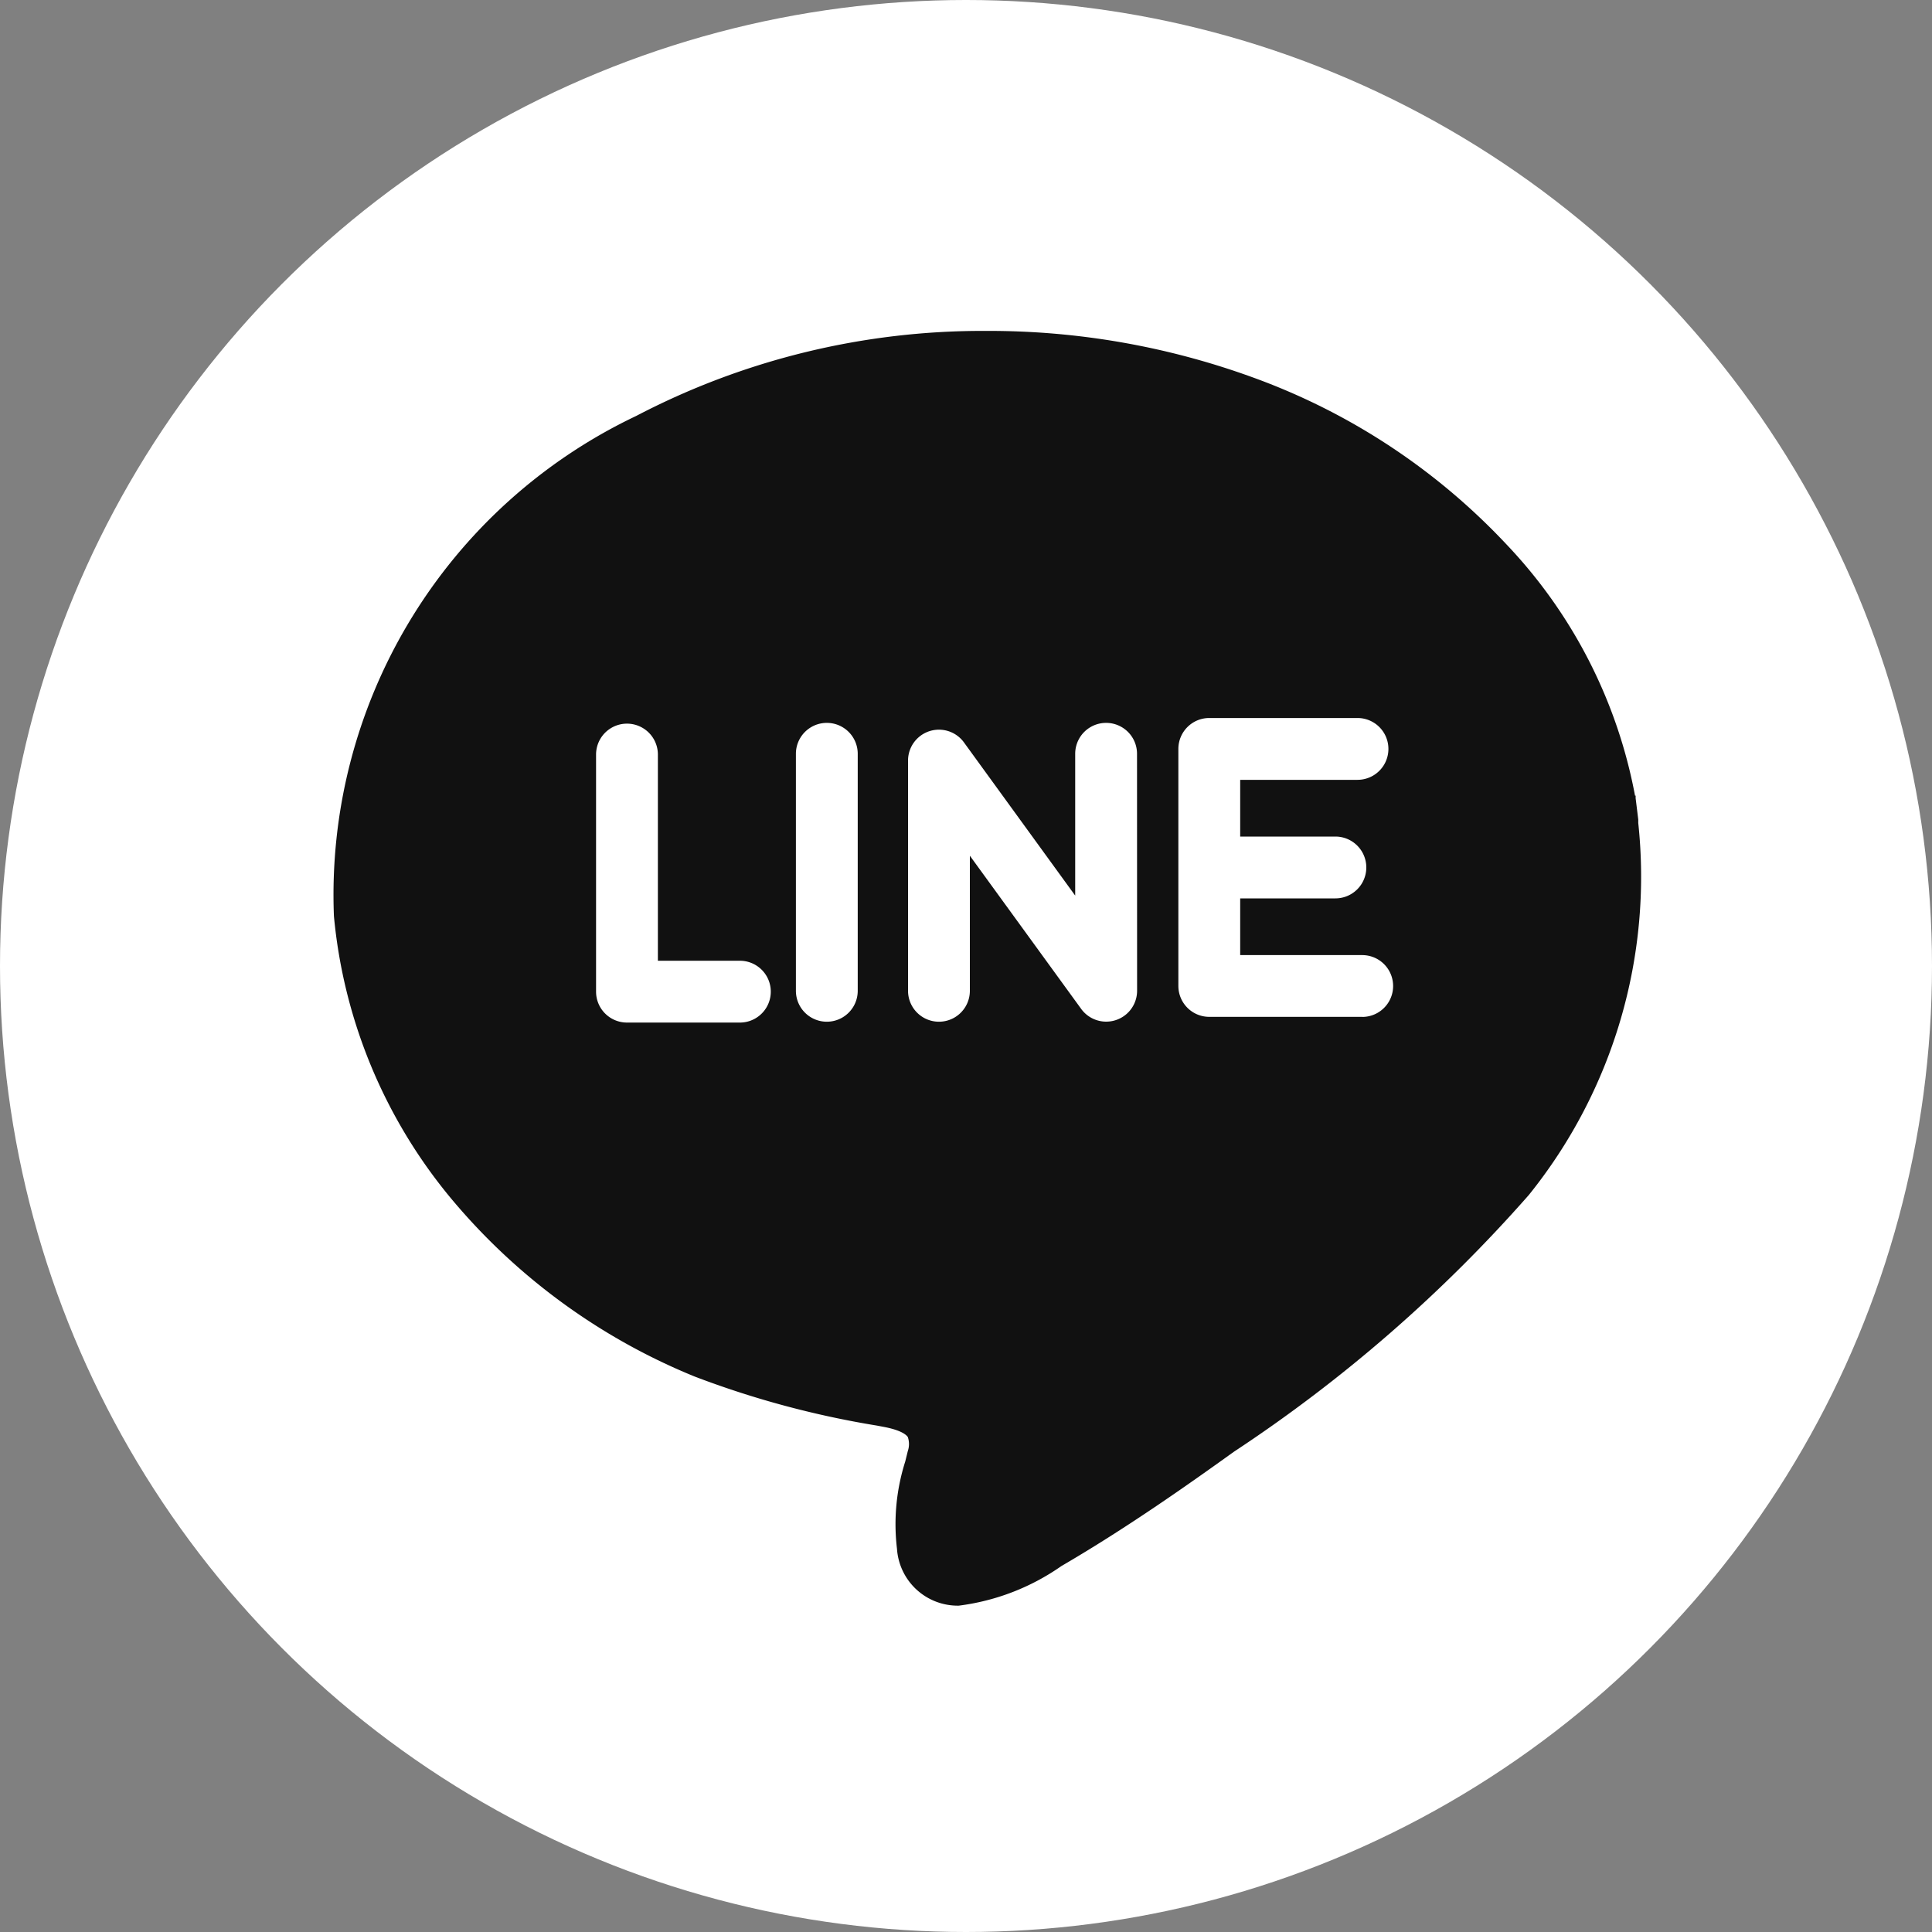
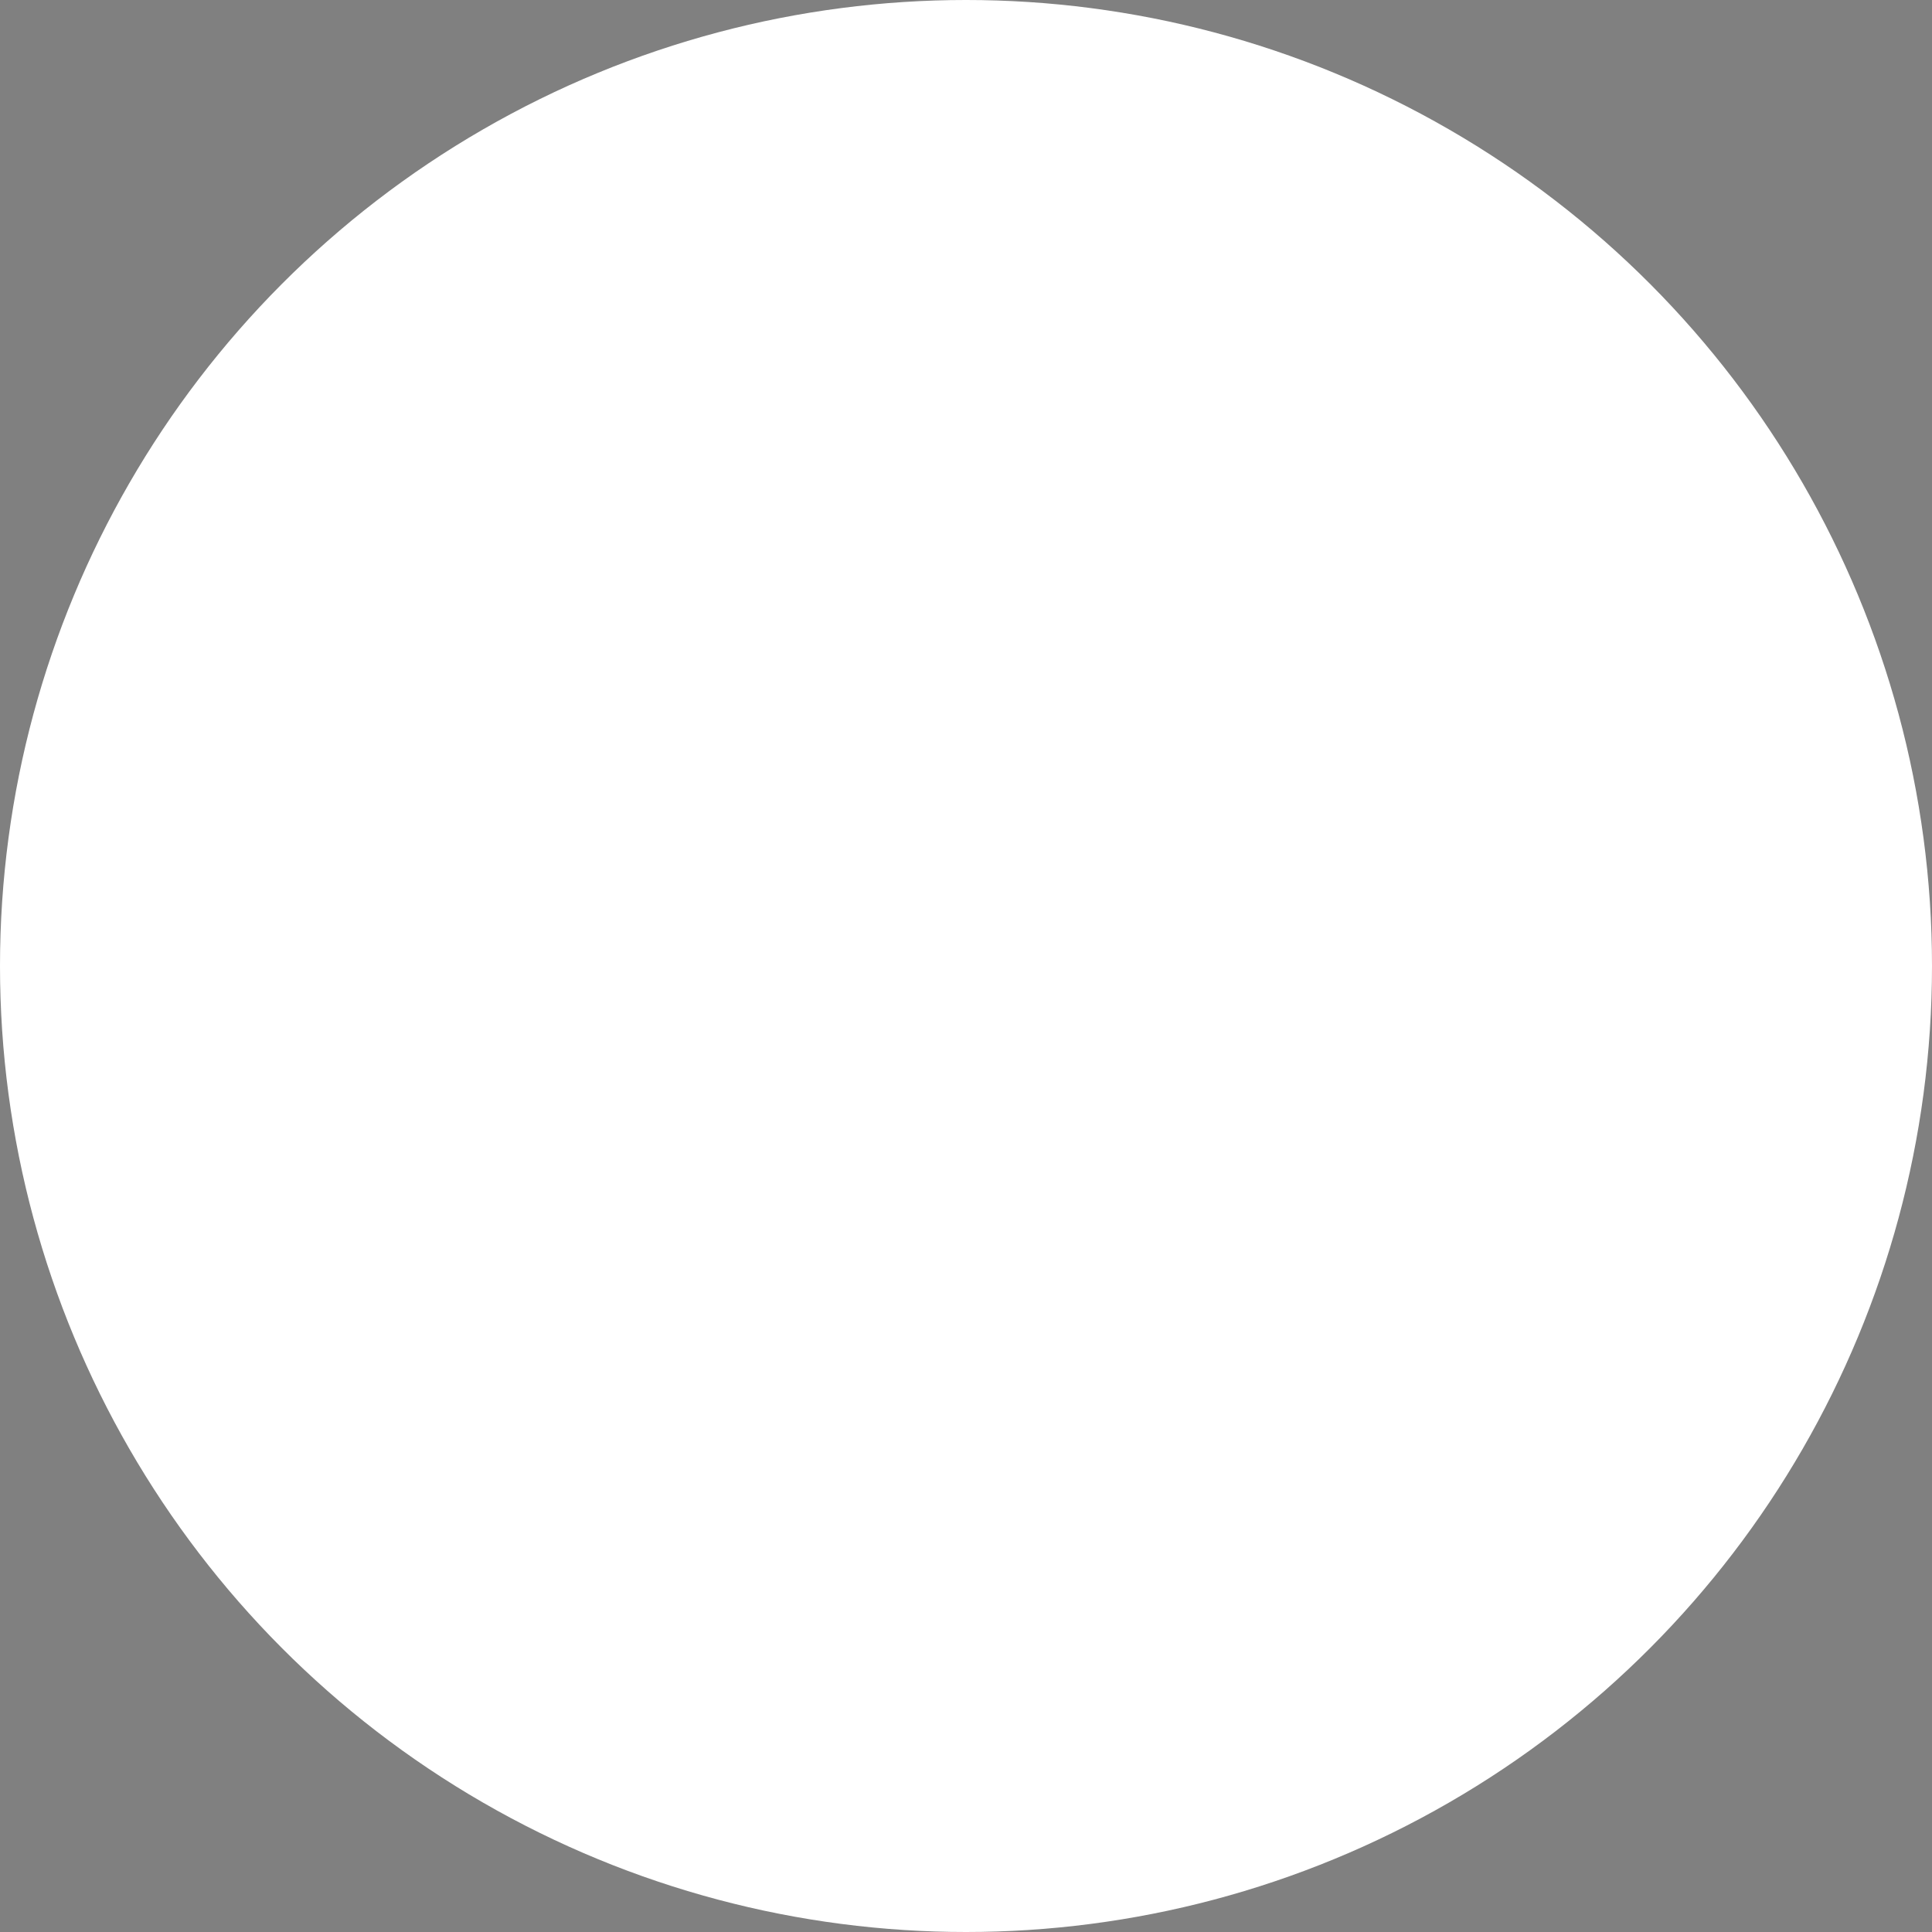
<svg xmlns="http://www.w3.org/2000/svg" width="25" height="25" viewBox="0 0 25 25">
  <rect x="0" y="0" width="25" height="25" fill="#808080" stroke="none" />
  <defs>
    <clipPath id="clip-path">
      <rect id="長方形_234" data-name="長方形 234" width="16.939" height="16.495" fill="none" />
    </clipPath>
  </defs>
  <g id="グループ_257" data-name="グループ 257" transform="translate(7809 269)">
    <circle id="楕円形_41" data-name="楕円形 41" cx="12.5" cy="12.5" r="12.5" transform="translate(-7809 -269)" fill="#fff" />
    <g id="グループ_244" data-name="グループ 244" transform="translate(-7804.701 -264.718)">
      <g id="グループ_243" data-name="グループ 243" transform="translate(0)" clip-path="url(#clip-path)">
-         <path id="パス_150" data-name="パス 150" d="M16.9,6.367h0L16.9,6.323v0l-.02-.163-.014-.113,0-.034h-.008A6.434,6.434,0,0,0,15.2,2.768,8.429,8.429,0,0,0,11.908.6,9.976,9.976,0,0,0,8.461,0,9.673,9.673,0,0,0,3.934,1.1,6.861,6.861,0,0,0,.022,7.573a6.684,6.684,0,0,0,1.5,3.634A8.068,8.068,0,0,0,4.689,13.53a12.055,12.055,0,0,0,2.359.635l.1.019c.224.044.284.105.3.129a.28.28,0,0,1,0,.182l-.033.134a2.678,2.678,0,0,0-.107,1.131.788.788,0,0,0,.8.735h0a2.964,2.964,0,0,0,1.327-.512l.046-.027c.825-.484,1.6-1.031,2.186-1.452a19.009,19.009,0,0,0,3.817-3.323A6.565,6.565,0,0,0,16.9,6.367M5.275,8.95H3.814a.4.4,0,0,1-.4-.4V5.482a.4.4,0,1,1,.8,0V8.15H5.275a.4.4,0,0,1,0,.8M6.8,8.539a.4.4,0,1,1-.8,0V5.472a.4.4,0,1,1,.8,0Zm3.615,0a.4.4,0,0,1-.723.235L8.251,6.791V8.539a.4.4,0,1,1-.8,0V5.559a.4.4,0,0,1,.723-.235l1.44,1.983V5.472a.4.4,0,1,1,.8,0Zm2.914.337H11.349a.4.4,0,0,1-.4-.4V5.409a.4.4,0,0,1,.4-.4h1.918a.4.4,0,1,1,0,.8H11.749v.734h1.232a.4.4,0,1,1,0,.8H11.749v.734h1.579a.4.4,0,1,1,0,.8" transform="translate(0 0)" fill="#111" />
-       </g>
+         </g>
    </g>
  </g>
</svg>